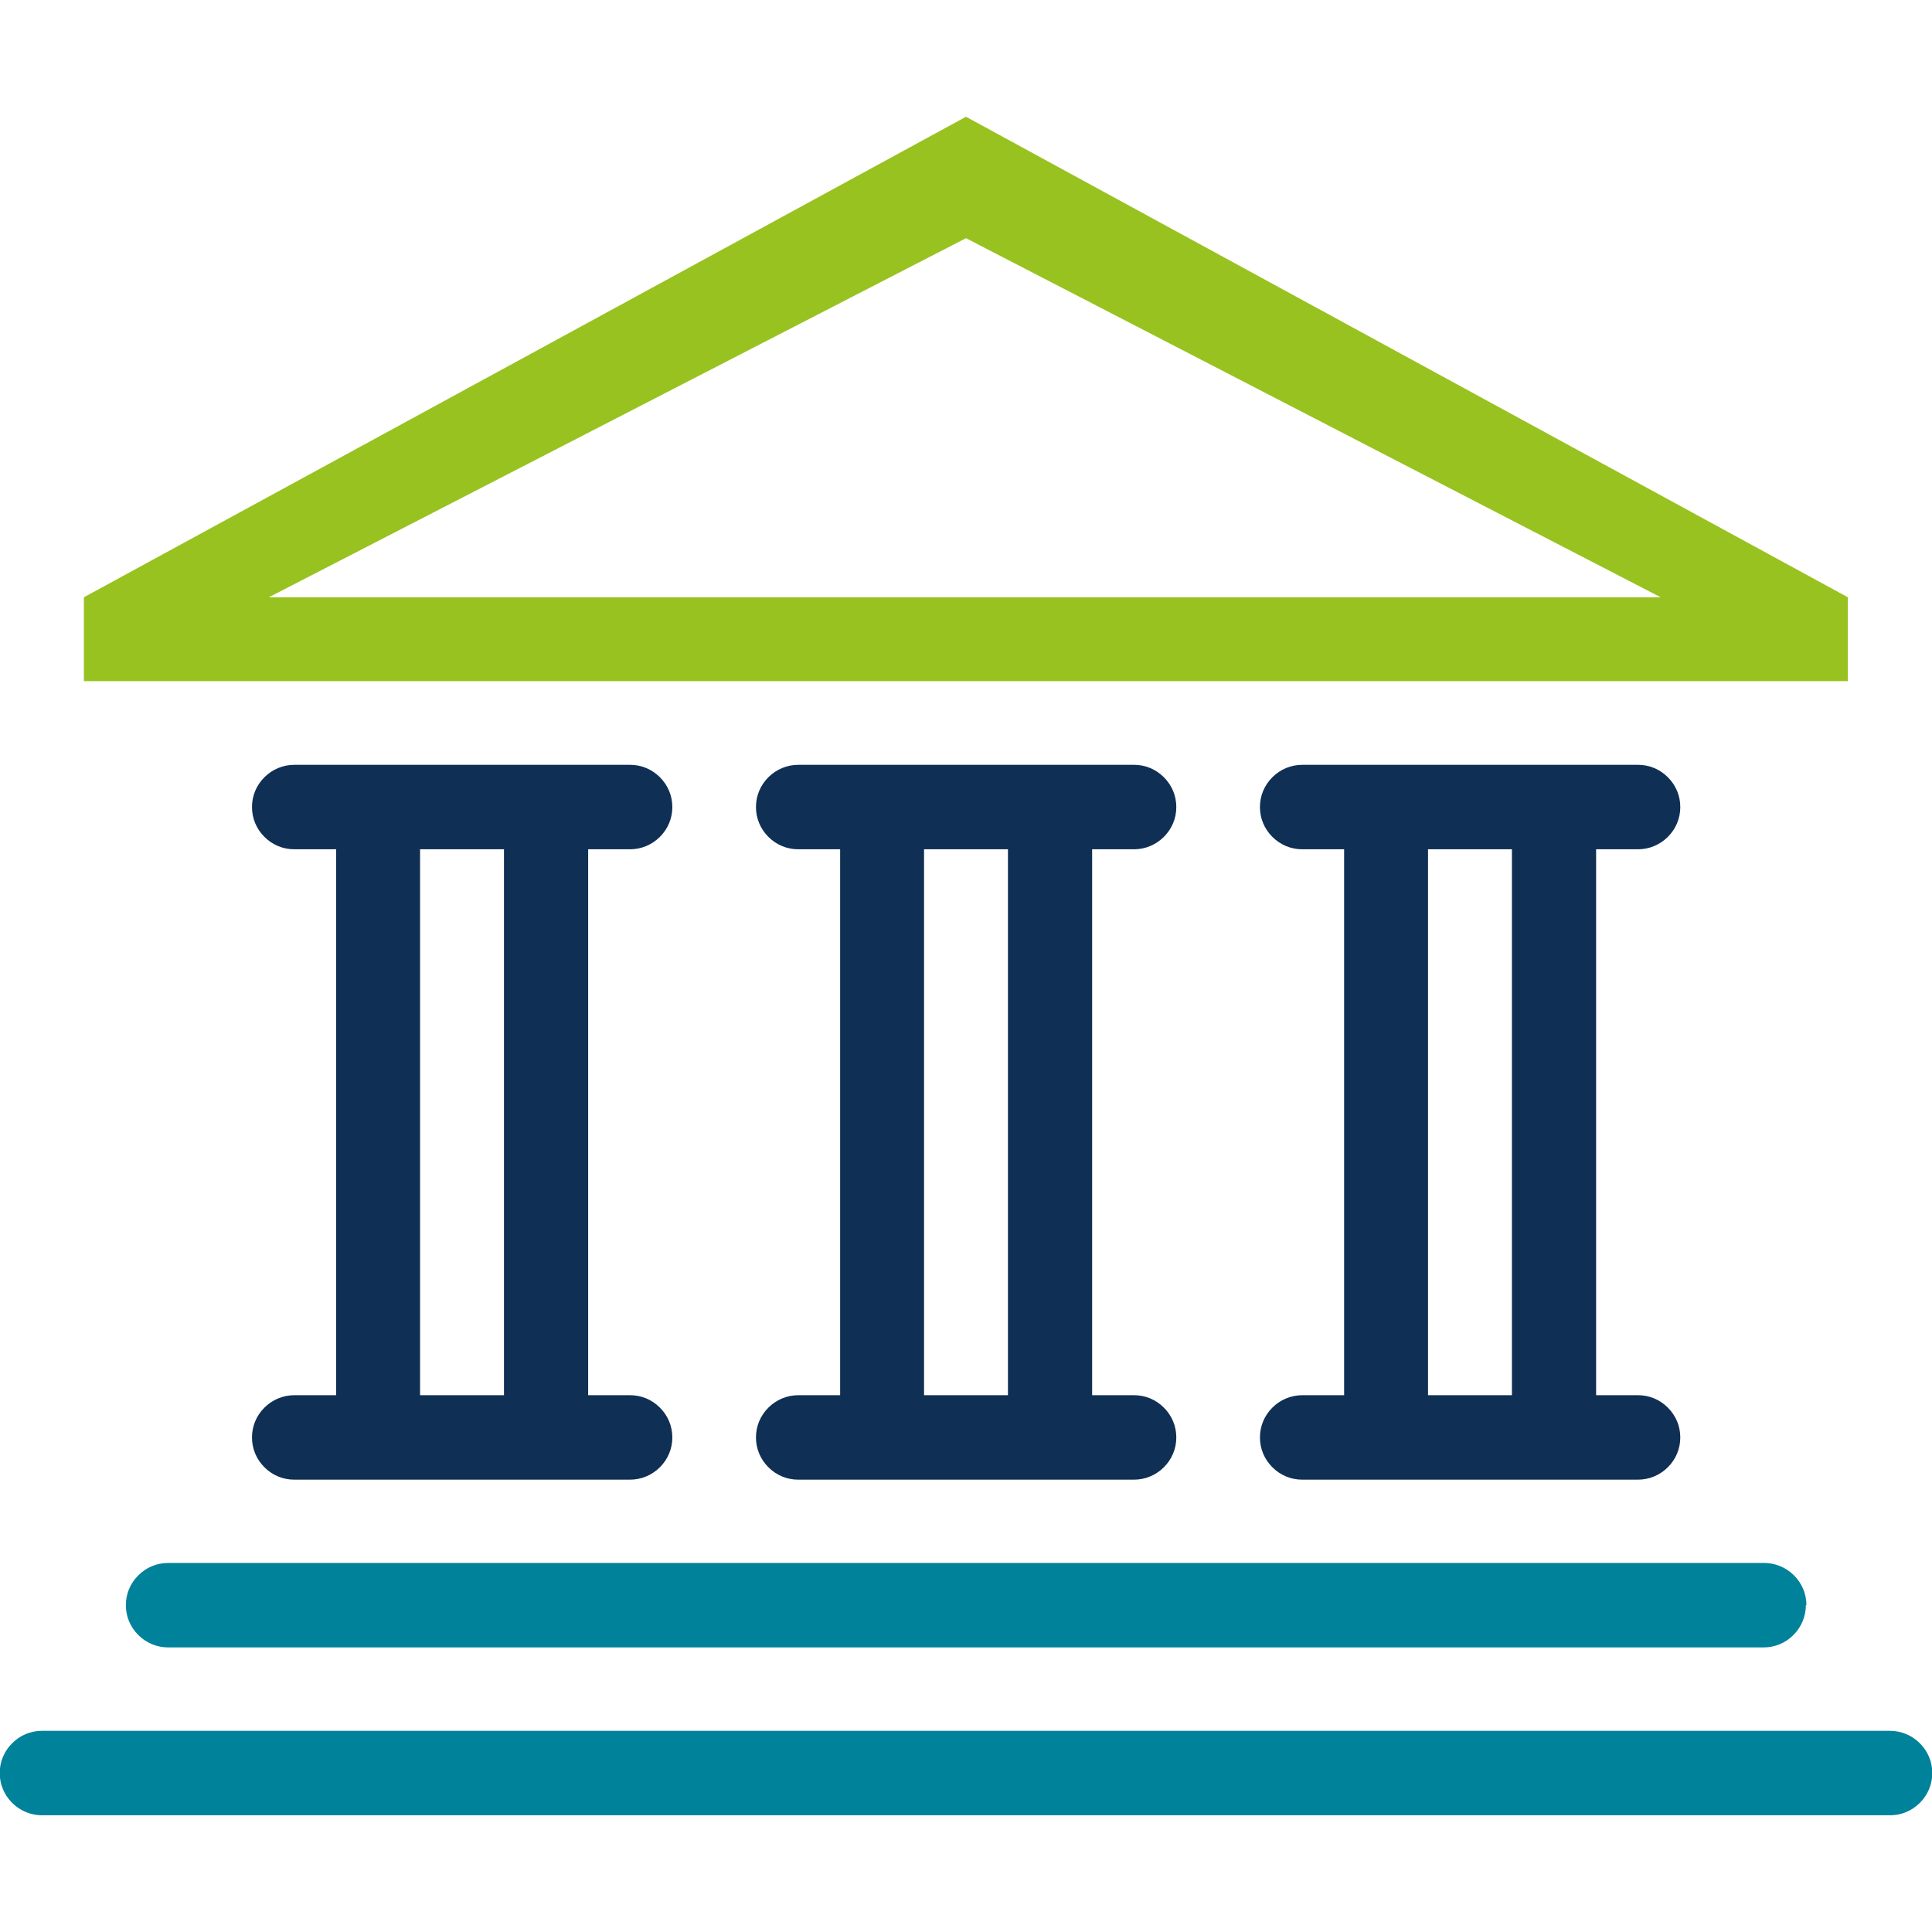
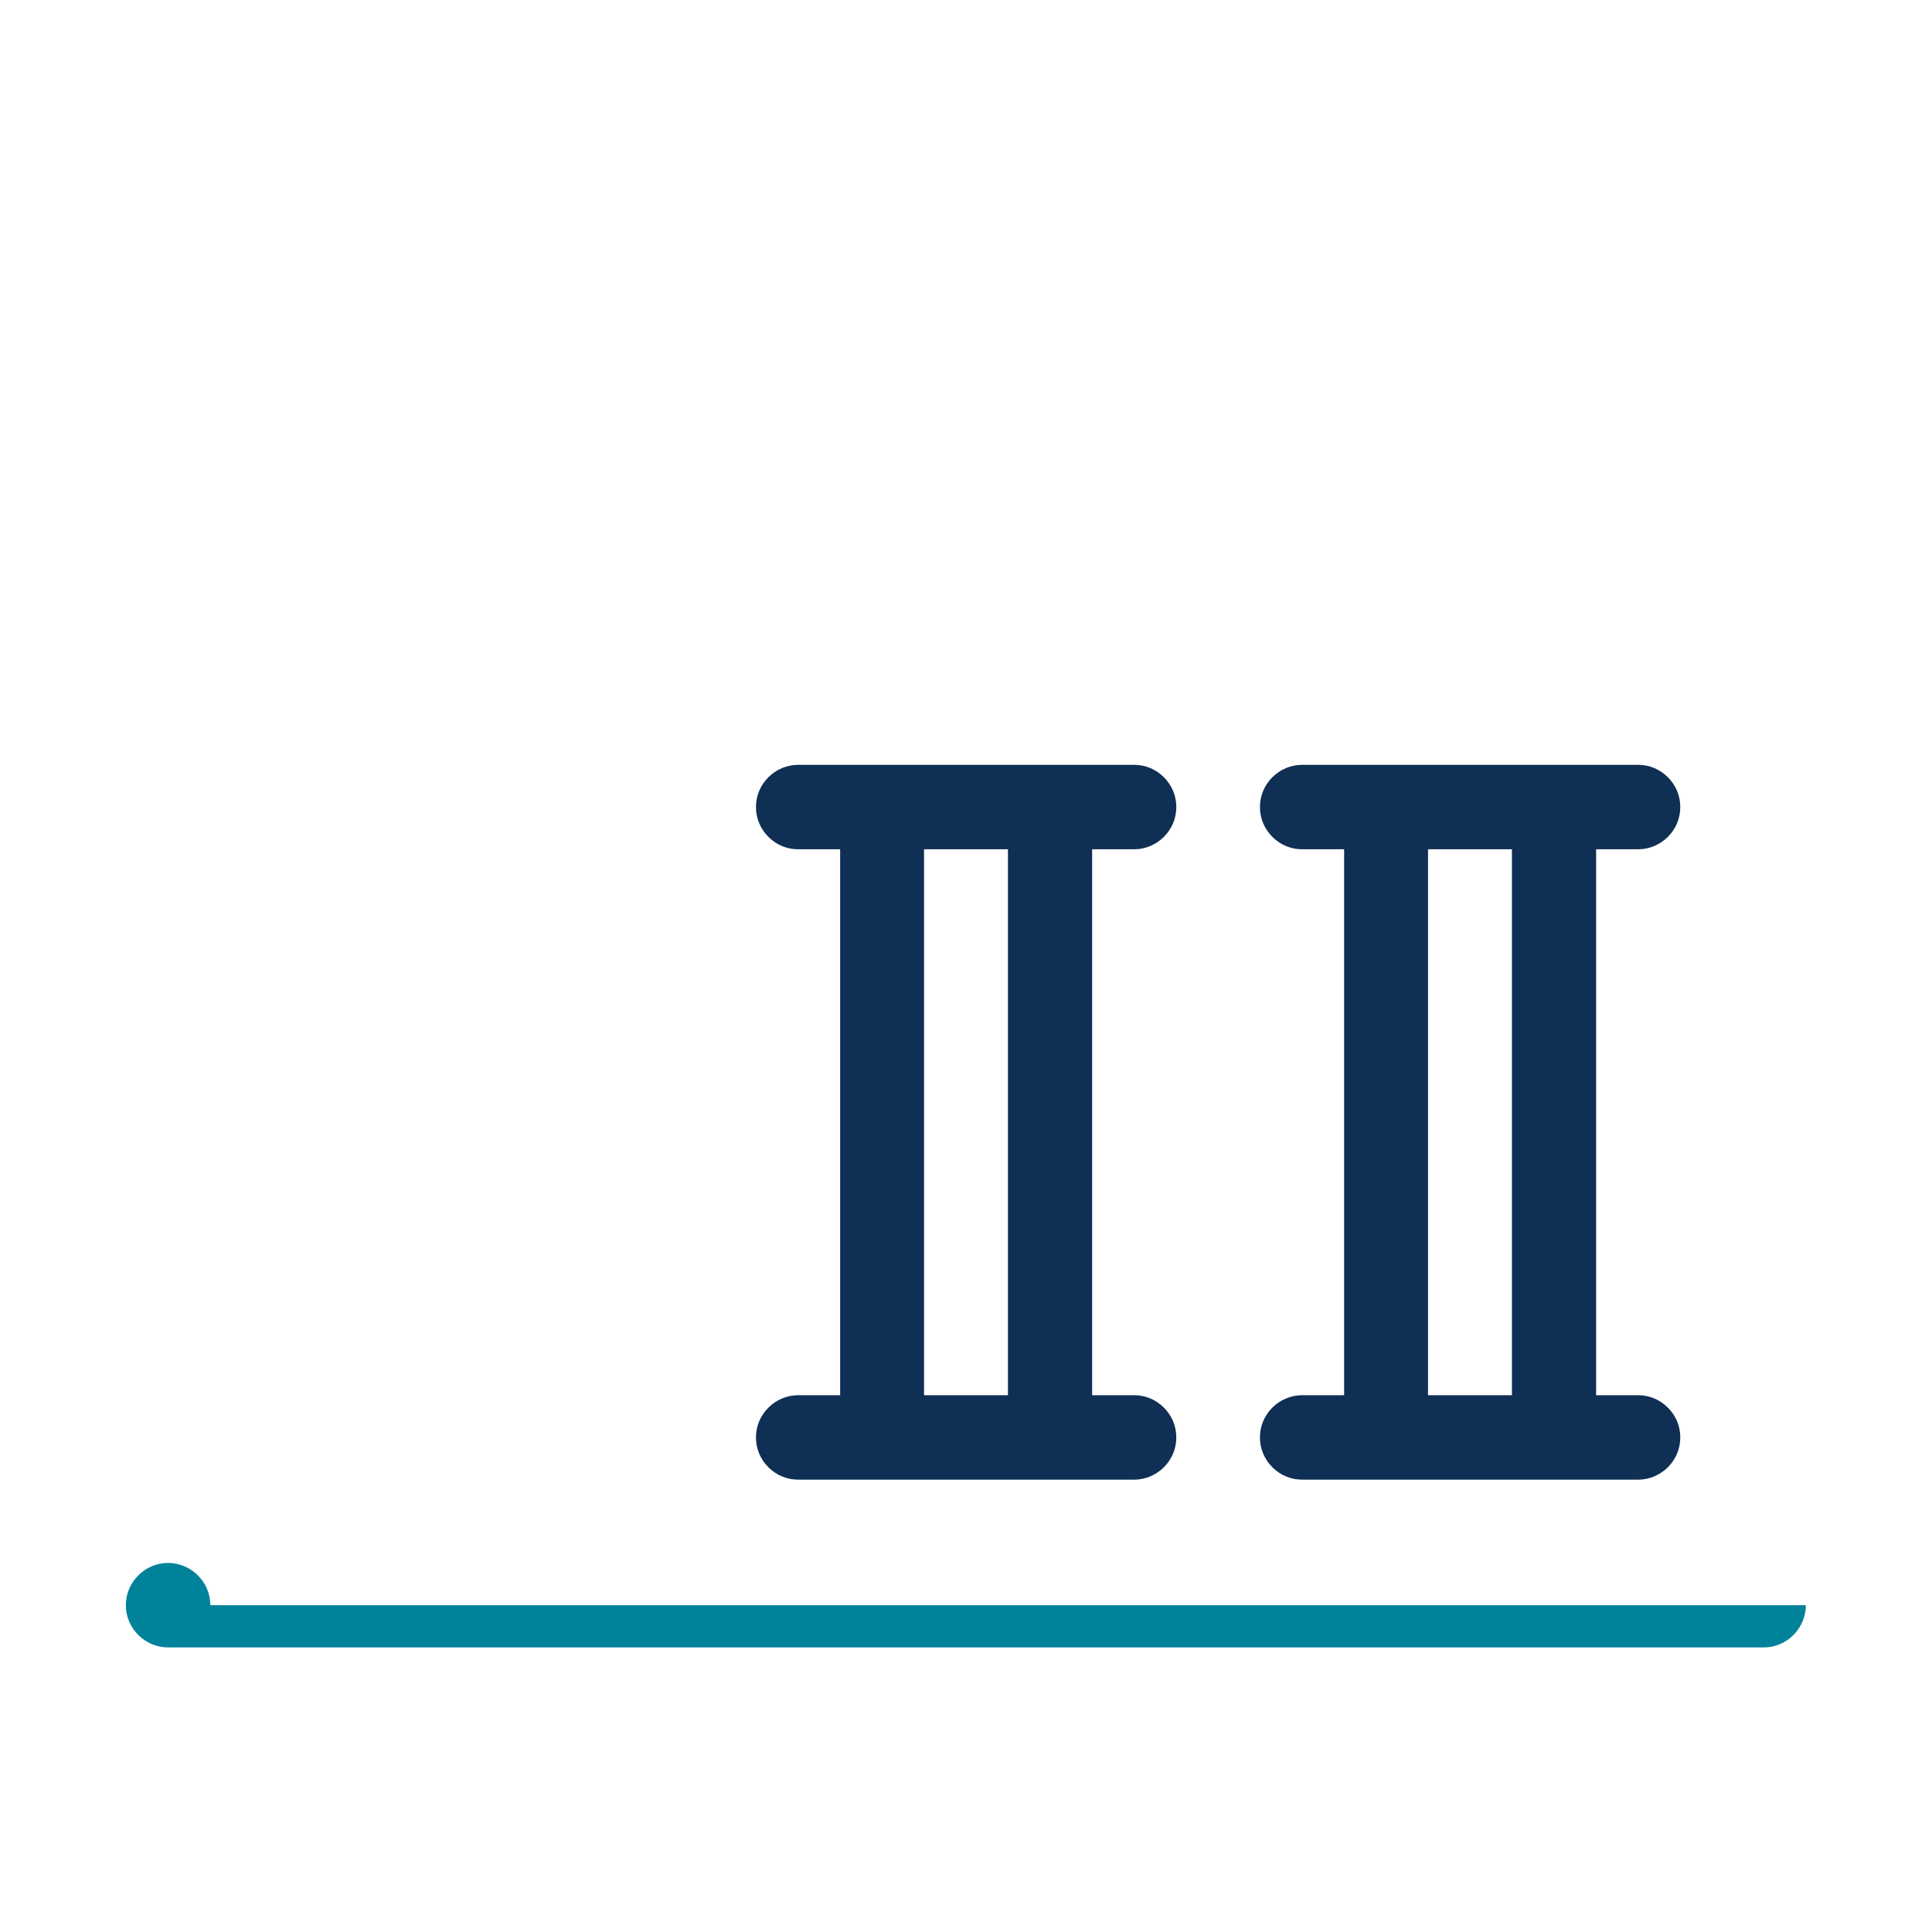
<svg xmlns="http://www.w3.org/2000/svg" fill="none" height="70" viewBox="0 0 70 70" width="70">
  <clipPath id="a">
    <path d="m0 4.23h70v61.54h-70z" />
  </clipPath>
  <g clip-path="url(#a)" clip-rule="evenodd" fill-rule="evenodd">
-     <path d="m68.48 65.771h-66.96c-.4 0-.79-.16-1.08-.45s-.45-.67-.45-1.08.16-.79.45-1.08.67-.45 1.08-.45h66.96c.4 0 .79.16 1.08.45s.45.67.45 1.08-.16.79-.45 1.08-.67.45-1.08.45z" fill="#00829b" />
-     <path d="m22.83 50.551h-1.52v-19.78h1.52c.4 0 .79-.16 1.08-.45s.45-.67.45-1.08-.16-.79-.45-1.08-.67-.45-1.08-.45h-12.17c-.4 0-.79.16-1.08.45s-.45.67-.45 1.08.16.79.45 1.08.67.45 1.08.45h1.52v19.78h-1.52c-.4 0-.79.16-1.08.45s-.45.67-.45 1.08.16.79.45 1.08.67.45 1.08.45h12.17c.4 0 .79-.16 1.08-.45s.45-.67.45-1.08-.16-.79-.45-1.08-.67-.45-1.08-.45zm-4.57 0h-3.04v-19.78h3.04z" fill="#0f2f54" />
    <path d="m41.09 50.551h-1.52v-19.78h1.52c.4 0 .79-.16 1.08-.45s.45-.67.45-1.08-.16-.79-.45-1.08-.67-.45-1.08-.45h-12.17c-.4 0-.79.16-1.08.45s-.45.67-.45 1.08.16.79.45 1.08.67.45 1.08.45h1.52v19.78h-1.52c-.4 0-.79.16-1.08.45s-.45.67-.45 1.08.16.79.45 1.08.67.45 1.08.45h12.17c.4 0 .79-.16 1.08-.45s.45-.67.45-1.08-.16-.79-.45-1.08-.67-.45-1.08-.45zm-4.57 0h-3.04v-19.78h3.04z" fill="#0f2f54" />
-     <path d="m65.43 58.159c0 .4-.16.79-.45 1.08s-.67.45-1.08.45h-57.81c-.4 0-.79-.16-1.08-.45s-.45-.67-.45-1.08.16-.79.45-1.08.67-.45 1.08-.45h57.83c.4 0 .79.16 1.08.45s.45.67.45 1.08z" fill="#00829b" />
+     <path d="m65.43 58.159c0 .4-.16.79-.45 1.08s-.67.45-1.08.45h-57.81c-.4 0-.79-.16-1.08-.45s-.45-.67-.45-1.08.16-.79.45-1.08.67-.45 1.08-.45c.4 0 .79.16 1.08.45s.45.67.45 1.08z" fill="#00829b" />
    <path d="m59.35 50.551h-1.52v-19.78h1.52c.4 0 .79-.16 1.08-.45s.45-.67.45-1.08-.16-.79-.45-1.08-.67-.45-1.08-.45h-12.17c-.4 0-.79.16-1.08.45s-.45.67-.45 1.08.16.79.45 1.08.67.45 1.08.45h1.52v19.78h-1.52c-.4 0-.79.16-1.08.45s-.45.67-.45 1.08.16.79.45 1.08.67.45 1.08.45h12.17c.4 0 .79-.16 1.08-.45s.45-.67.45-1.08-.16-.79-.45-1.08-.67-.45-1.08-.45zm-4.57 0h-3.04v-19.78h3.04z" fill="#0f2f54" />
-     <path d="m35 4.23-31.96 17.41v3.04h63.91v-3.04zm-25.26 17.41 25.26-13.01 25.17 13.01z" fill="#98c21f" />
  </g>
</svg>